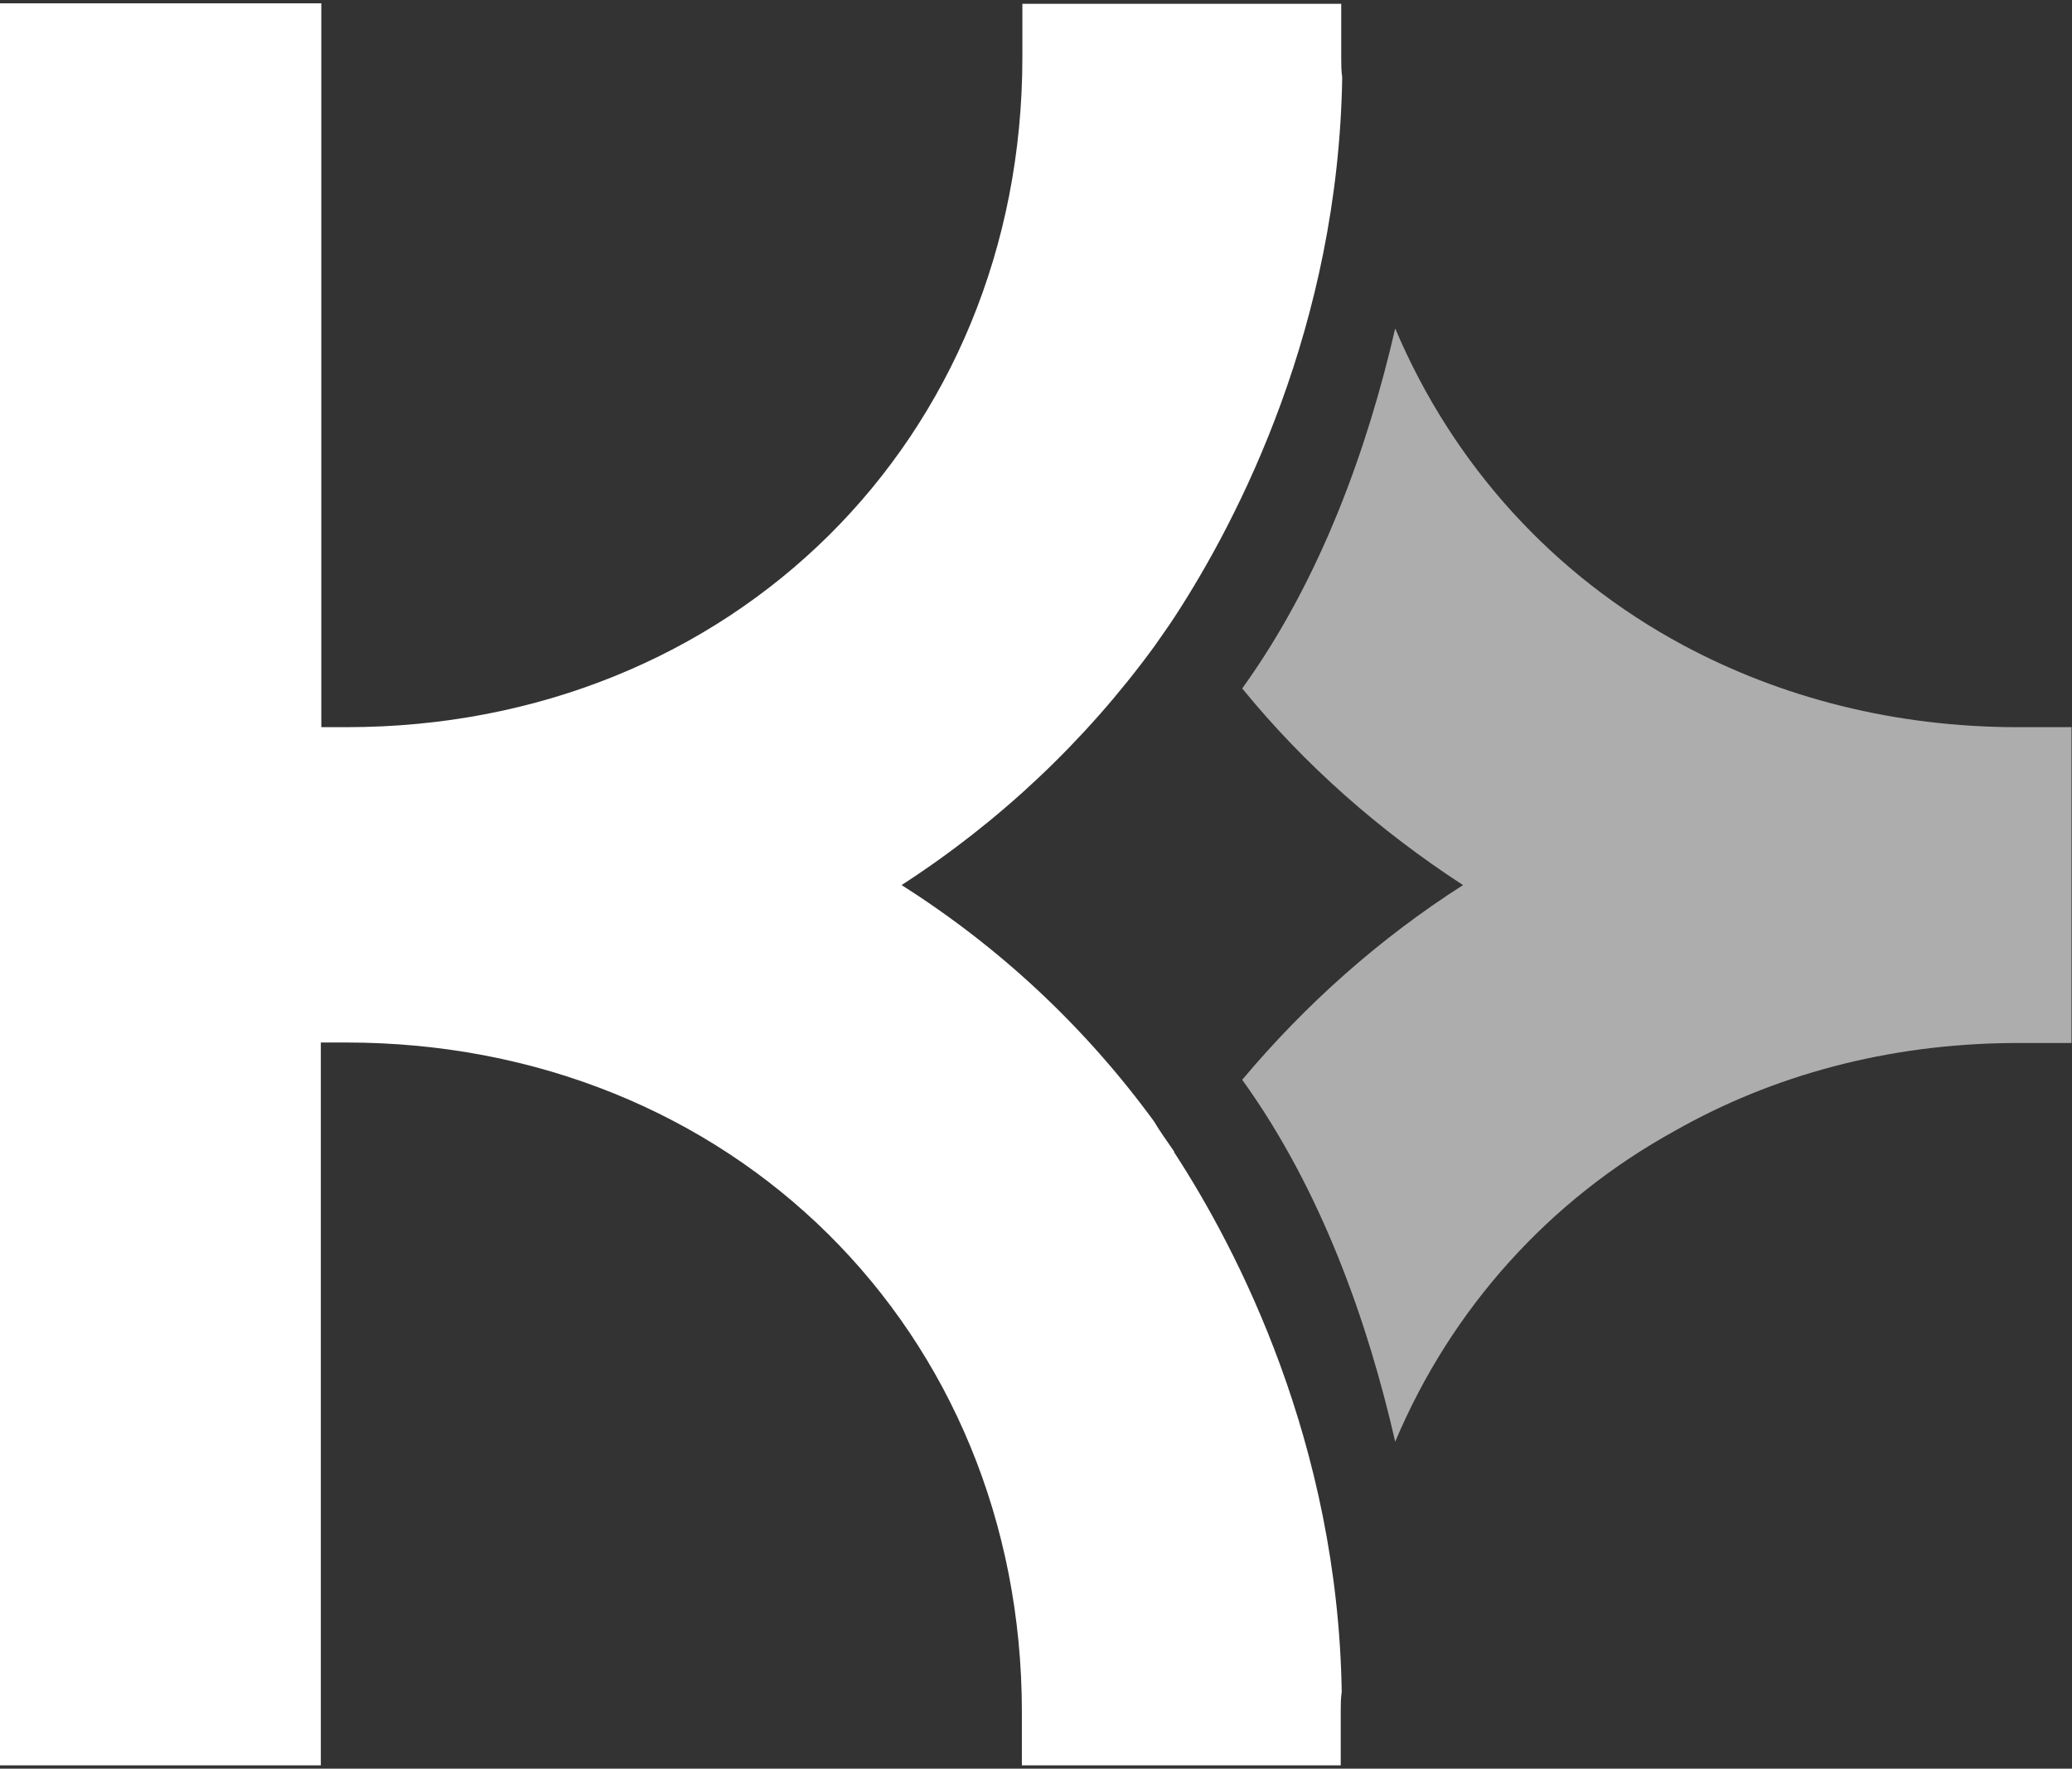
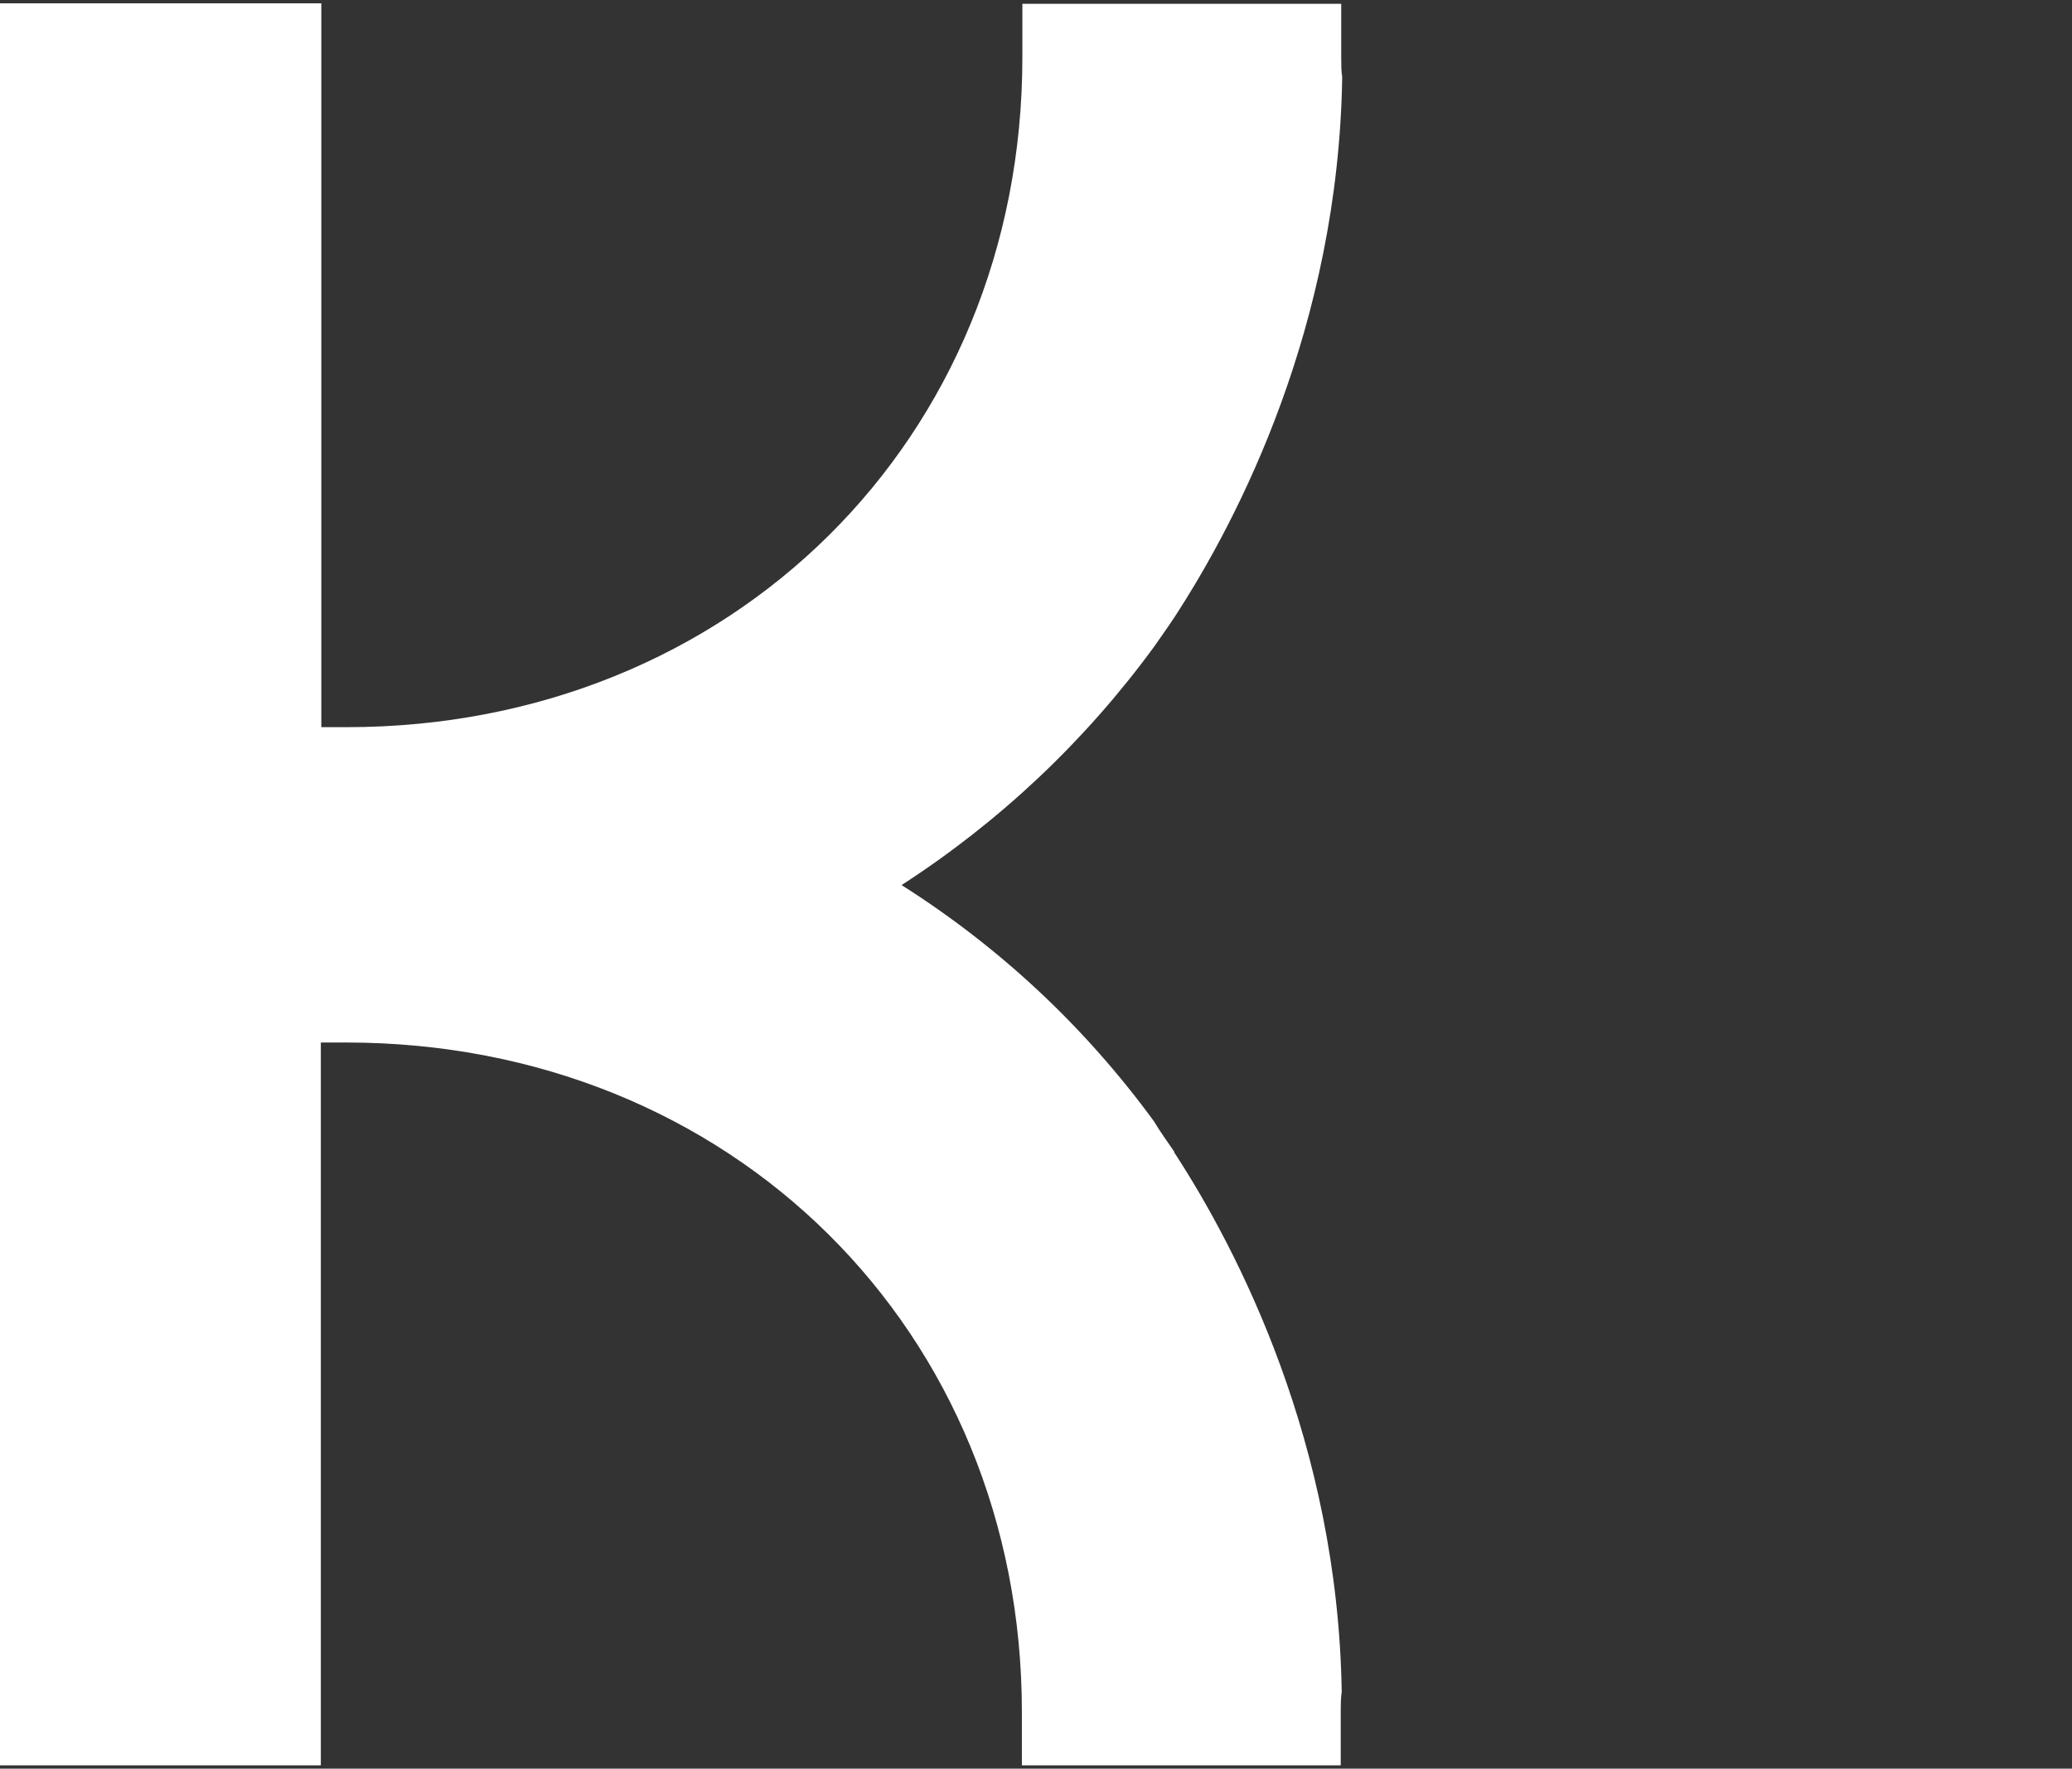
<svg xmlns="http://www.w3.org/2000/svg" width="130" height="111" viewBox="0 0 130 111" fill="none">
  <rect x="0" y="0" width="130" height="111" fill="#333333" stroke="none" />
  <g id="Group">
-     <path id="Vector" d="M129.969 45.637V65.458H126.241C118.413 65.519 111.207 67.489 105.087 70.967C97.197 75.306 91.047 82.139 87.537 90.48C85.828 83.001 82.908 74.66 77.938 67.766C81.914 63.026 86.543 58.902 91.792 55.547C86.543 52.131 81.852 48.007 77.938 43.206C82.908 36.311 85.828 28.032 87.537 20.615C91.171 29.202 97.477 36.127 105.615 40.497C111.766 43.79 118.879 45.637 126.614 45.637H130H129.969Z" fill="white" fill-opacity="0.6" />
    <path id="Vector_2" d="M73.651 72.289C77.689 78.475 83.933 90.602 84.181 106.175C84.119 106.575 84.119 107.037 84.119 107.437V110.792H64.114V107.437C64.114 83.523 45.88 65.426 21.713 65.426H20.129V110.792H0V0.208H20.16V45.636H21.744C45.88 45.636 64.145 27.569 64.145 3.594V0.239H84.15V3.594C84.15 3.994 84.15 4.455 84.212 4.855C83.964 20.429 77.72 32.555 73.682 38.742C73.216 39.449 72.812 40.003 72.408 40.588C68.09 46.498 62.748 51.545 56.566 55.546C62.779 59.486 68.09 64.472 72.408 70.381C72.75 70.966 73.216 71.612 73.682 72.289H73.651Z" fill="white" />
  </g>
</svg>